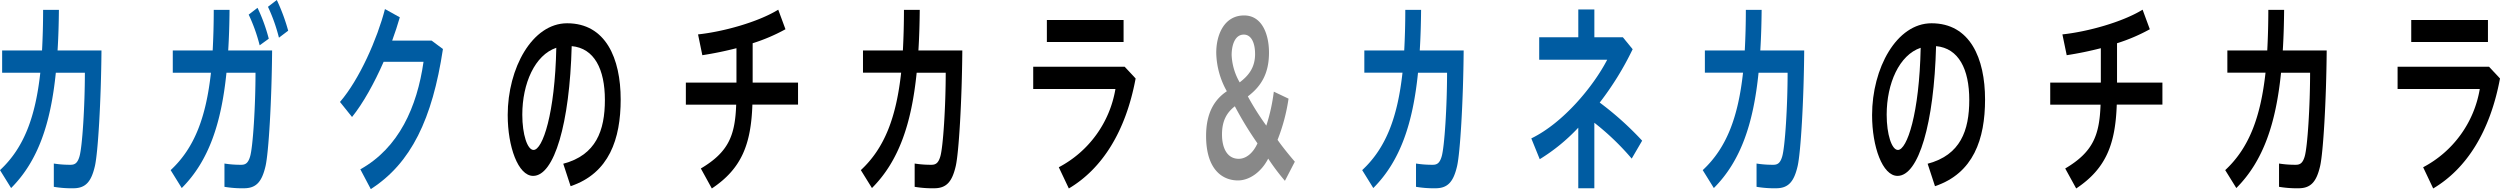
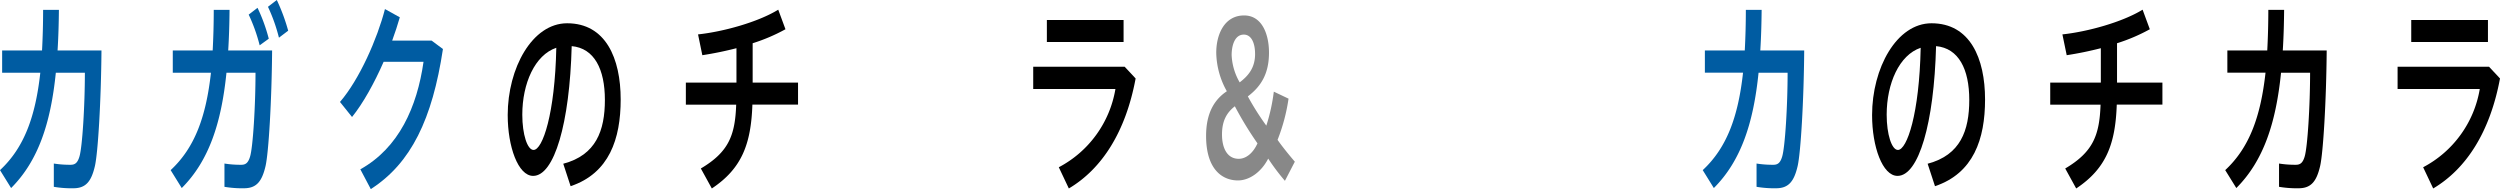
<svg xmlns="http://www.w3.org/2000/svg" width="849.723" height="64.267" viewBox="0 0 849.723 64.267">
  <defs>
    <style>.a{fill:none;}.b{clip-path:url(#a);}.c{fill:#005ca2;}.d{fill:#888;}</style>
    <clipPath id="a">
      <rect class="a" width="849.723" height="64.267" transform="translate(0 0)" />
    </clipPath>
  </defs>
  <g transform="translate(0 0)">
    <g class="b">
      <path class="c" d="M14.288,17.151c.228-4.271.364-8.891.364-13.791h5.369c-.046,4.83-.182,9.45-.455,13.791H34.491c-.137,17.222-1.183,34.724-2.23,39.274-1.228,5.321-3.14,7.561-7.326,7.561a35.672,35.672,0,0,1-6.643-.49V55.585a34.458,34.458,0,0,0,5.733.42c1.456,0,2.321-.63,2.958-2.73,1-3.15,1.866-17.362,1.866-28.563H18.975c-1.729,17.082-5.961,29.962-15.2,39.2L0,57.825c8.236-7.631,12.059-18.272,13.7-33.113H.728V17.151Z" />
      <path class="c" d="M72.287,17.151c.227-4.27.363-8.89.363-13.791h5.37c-.046,4.83-.182,9.451-.455,13.791H92.489c-.136,17.222-1.183,34.724-2.229,39.275-1.229,5.32-3.14,7.56-7.326,7.56a35.683,35.683,0,0,1-6.644-.49V55.585a34.379,34.379,0,0,0,5.734.421c1.456,0,2.32-.631,2.957-2.731,1-3.15,1.866-17.362,1.866-28.563H76.973c-1.729,17.082-5.96,29.963-15.2,39.2L58,57.825c8.236-7.631,12.058-18.271,13.7-33.113H58.727V17.151ZM87.53,2.66a57.7,57.7,0,0,1,3.822,10.5L88.258,15.4A56.792,56.792,0,0,0,84.526,4.97ZM94.082,0A64.607,64.607,0,0,1,97.95,10.431l-3.14,2.38a57.207,57.207,0,0,0-3.731-10.5Z" />
      <path class="c" d="M146.684,13.791l3.868,2.87c-3.6,23.8-10.83,38.855-24.526,47.606l-3.549-6.721c13.1-7.281,19.293-21.213,21.477-36.544h-13.56c-3.185,7.28-7.007,14.142-10.738,18.762l-4.1-5.111c6.6-7.631,12.695-21.492,15.289-31.573l5.05,2.8c-.728,2.52-1.592,5.181-2.593,7.911Z" />
      <path d="M172.563,39.134c0-15.962,8.327-31.224,20.2-31.224,13.1,0,18.2,11.9,18.2,25.9,0,13.442-3.913,25.063-17.017,29.473l-2.5-7.631c11.148-2.94,14.151-11.271,14.151-21.7S202,16.381,194.313,15.681c-.683,26.252-5.915,44.1-13.1,44.1-5.142,0-8.646-10.012-8.646-20.582Zm4.96-.141c0,6.721,1.729,11.972,3.822,11.972,3.094,0,7.28-12.322,7.735-34.724-7.28,2.45-11.557,12.111-11.557,22.752" />
      <path d="M250.314,28.072V16.381a117.432,117.432,0,0,1-11.6,2.38l-1.457-7.071c8.6-.91,20.43-4.2,27.257-8.4l2.457,6.65A60.843,60.843,0,0,1,255.82,14.7V28.072h15.425v7.491H255.729c-.456,13.3-3.549,21.7-13.786,28.493l-3.733-6.791c9.466-5.6,11.649-11.271,12.013-21.7H233.115V28.072Z" />
-       <path d="M306.88,17.151c.228-4.271.364-8.891.364-13.791h5.369c-.046,4.83-.182,9.45-.455,13.791h14.925c-.137,17.222-1.183,34.724-2.23,39.274-1.228,5.321-3.14,7.561-7.326,7.561a35.672,35.672,0,0,1-6.643-.49V55.585a34.458,34.458,0,0,0,5.733.42c1.456,0,2.321-.63,2.958-2.73,1-3.15,1.866-17.362,1.866-28.563h-9.874c-1.729,17.082-5.961,29.962-15.2,39.2l-3.777-6.091c8.236-7.631,12.059-18.272,13.7-33.113H293.32V17.151Z" />
      <path d="M382.256,22.682l3.731,3.99c-3.367,18.063-11.375,30.664-22.7,37.385l-3.413-7.211a36.926,36.926,0,0,0,19.247-26.6H351.178V22.682Zm-.364-8.4H355.819V6.791h26.073Z" />
      <path class="d" d="M431.05,53.906c-2.366,4.62-6.416,7.421-10.283,7.421-5.233,0-10.83-3.641-10.83-15.122,0-8.261,3.185-12.6,7.053-15.192a27.526,27.526,0,0,1-3.6-13.091c0-6.3,2.821-12.671,9.465-12.671,6.279,0,8.463,6.72,8.463,12.6,0,6.791-2.366,11.272-7.189,14.911a90.422,90.422,0,0,0,6.279,9.942,62.1,62.1,0,0,0,2.548-11.552l5.005,2.381a62.184,62.184,0,0,1-3.731,14c1.547,2.24,4,5.251,5.87,7.421l-3.367,6.51a73.6,73.6,0,0,1-5.688-7.56m-15.7-8.192c0,4.551,1.729,8.262,5.688,8.262,2.457,0,4.868-1.891,6.37-5.251a116.835,116.835,0,0,1-7.69-12.6c-2.685,2.1-4.368,4.831-4.368,9.59m11.239-27.442c0-3.5-1.183-6.511-3.822-6.511-3.1,0-4.141,3.71-4.141,7A20.138,20.138,0,0,0,421.358,28c2.821-2.17,5.233-4.831,5.233-9.661Z" />
-       <path class="c" d="M477.282,17.151c.228-4.271.364-8.891.364-13.791h5.369c-.046,4.83-.182,9.45-.455,13.791h14.925c-.137,17.222-1.183,34.724-2.23,39.274-1.228,5.321-3.14,7.561-7.326,7.561a35.672,35.672,0,0,1-6.643-.49V55.585a34.458,34.458,0,0,0,5.733.42c1.456,0,2.321-.63,2.958-2.73,1-3.15,1.866-17.362,1.866-28.563h-9.874c-1.729,17.082-5.961,29.962-15.2,39.2l-3.777-6.091c8.236-7.631,12.059-18.272,13.7-33.113H463.722V17.151Z" />
-       <path class="c" d="M558.15,47.815,554.6,53.906a86.815,86.815,0,0,0-12.7-12.182V63.987h-5.46V43.4a62.916,62.916,0,0,1-13.1,10.711l-2.866-7.071c10.966-5.321,21.158-17.782,25.8-26.744H523.159v-7.63h13.287V3.219h5.46v9.452H551.6l3.322,4.06a101.77,101.77,0,0,1-11.194,18.133A105.875,105.875,0,0,1,558.15,47.815" />
      <path class="c" d="M593.029,17.151c.228-4.271.364-8.891.364-13.791h5.369c-.046,4.83-.182,9.45-.455,13.791h14.925c-.137,17.222-1.183,34.724-2.23,39.274-1.228,5.321-3.14,7.561-7.326,7.561a35.672,35.672,0,0,1-6.643-.49V55.585a34.458,34.458,0,0,0,5.733.42c1.456,0,2.321-.63,2.958-2.73,1-3.15,1.866-17.362,1.866-28.563h-9.874c-1.729,17.082-5.961,29.962-15.2,39.2l-3.777-6.091c8.236-7.631,12.059-18.272,13.7-33.113H579.469V17.151Z" />
      <path d="M636.3,39.134c0-15.962,8.327-31.224,20.2-31.224,13.1,0,18.2,11.9,18.2,25.9,0,13.442-3.913,25.063-17.017,29.473l-2.5-7.631c11.148-2.94,14.151-11.271,14.151-21.7s-3.6-17.572-11.284-18.272c-.683,26.252-5.915,44.1-13.1,44.1-5.142,0-8.646-10.012-8.646-20.582Zm4.96-.141c0,6.721,1.729,11.972,3.821,11.972,3.095,0,7.282-12.322,7.737-34.724-7.282,2.45-11.558,12.111-11.558,22.752" />
      <path d="M714.05,28.072V16.381a117.565,117.565,0,0,1-11.6,2.38L700.99,11.69c8.6-.91,20.431-4.2,27.256-8.4L730.7,9.94A60.821,60.821,0,0,1,719.556,14.7V28.072h15.425v7.491H719.465c-.455,13.3-3.549,21.7-13.787,28.493l-3.732-6.791c9.464-5.6,11.649-11.271,12.013-21.7H696.85V28.072Z" />
      <path d="M770.616,17.151c.228-4.271.363-8.891.363-13.791h5.369c-.045,4.83-.181,9.45-.454,13.791h14.925c-.137,17.222-1.183,34.724-2.23,39.274-1.229,5.321-3.139,7.561-7.326,7.561a35.679,35.679,0,0,1-6.643-.49V55.585a34.466,34.466,0,0,0,5.733.42c1.456,0,2.321-.63,2.958-2.73,1-3.15,1.866-17.362,1.866-28.563H775.3c-1.73,17.082-5.96,29.962-15.2,39.2l-3.776-6.091c8.235-7.631,12.058-18.272,13.7-33.113H757.056V17.151Z" />
      <path d="M845.992,22.682l3.731,3.99c-3.367,18.063-11.375,30.664-22.705,37.385L823.6,56.846a36.926,36.926,0,0,0,19.247-26.6H814.915V22.682Zm-.365-8.4H819.555V6.791h26.072Z" />
    </g>
  </g>
</svg>